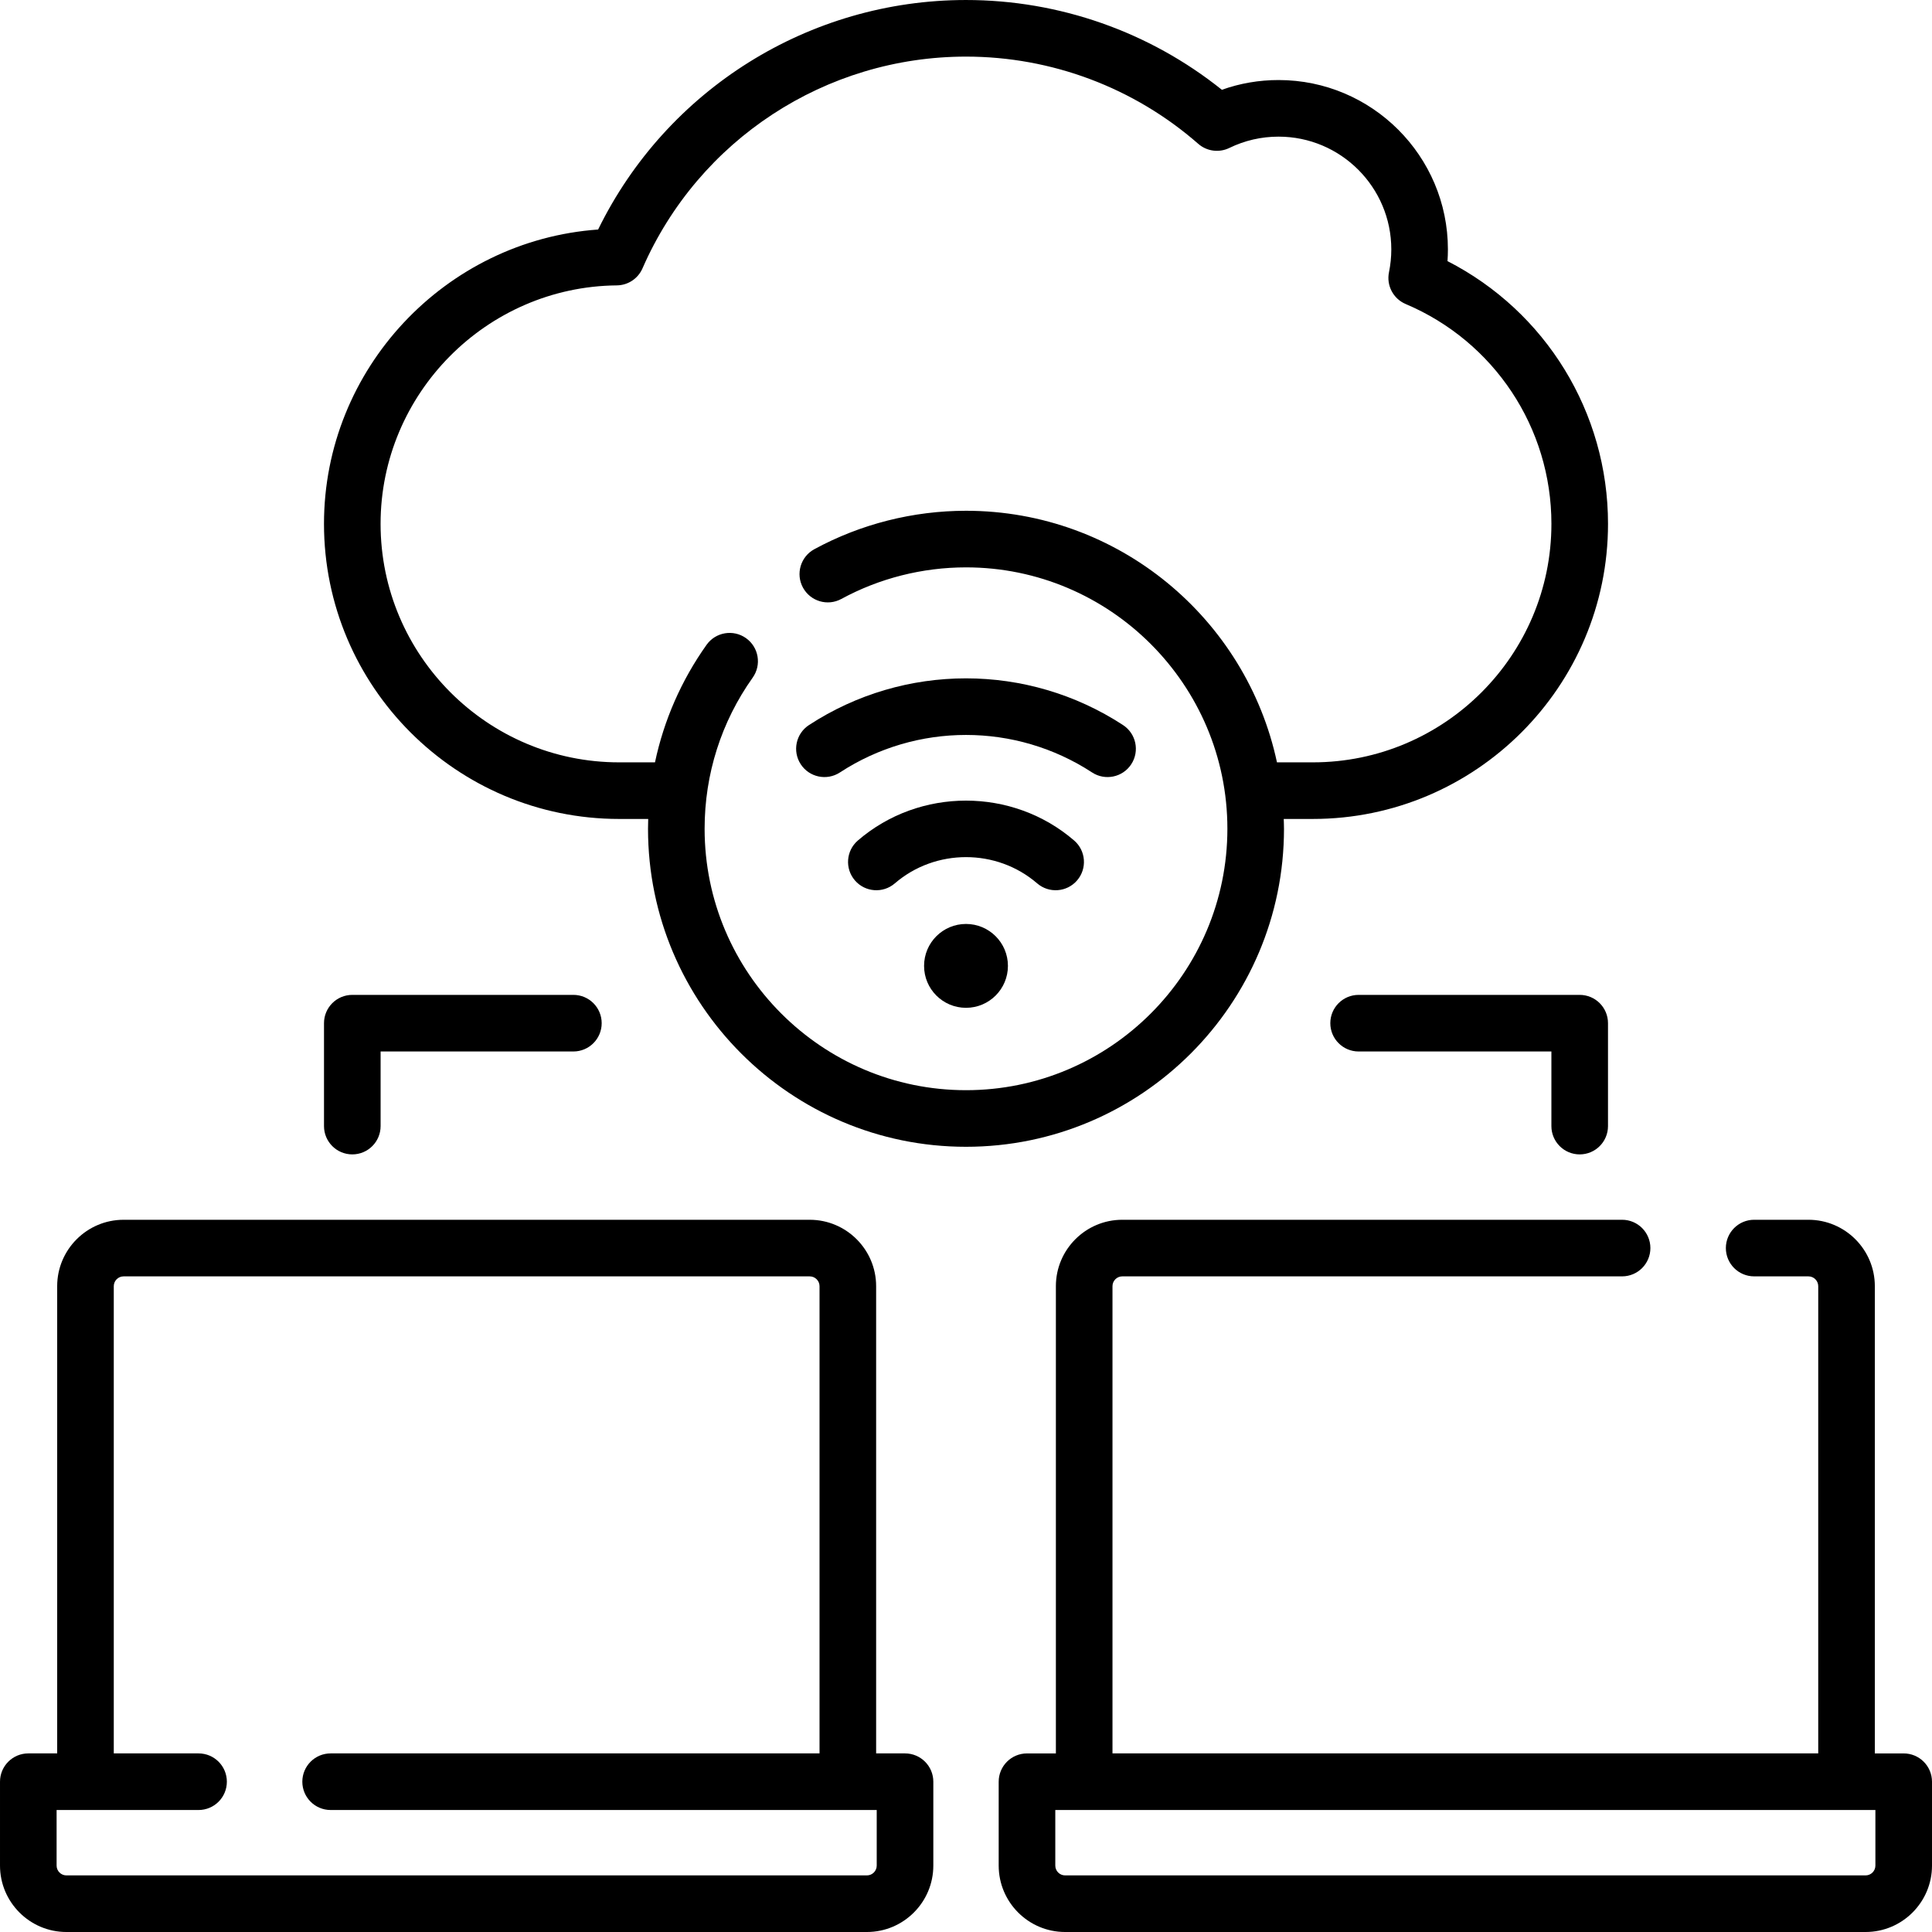
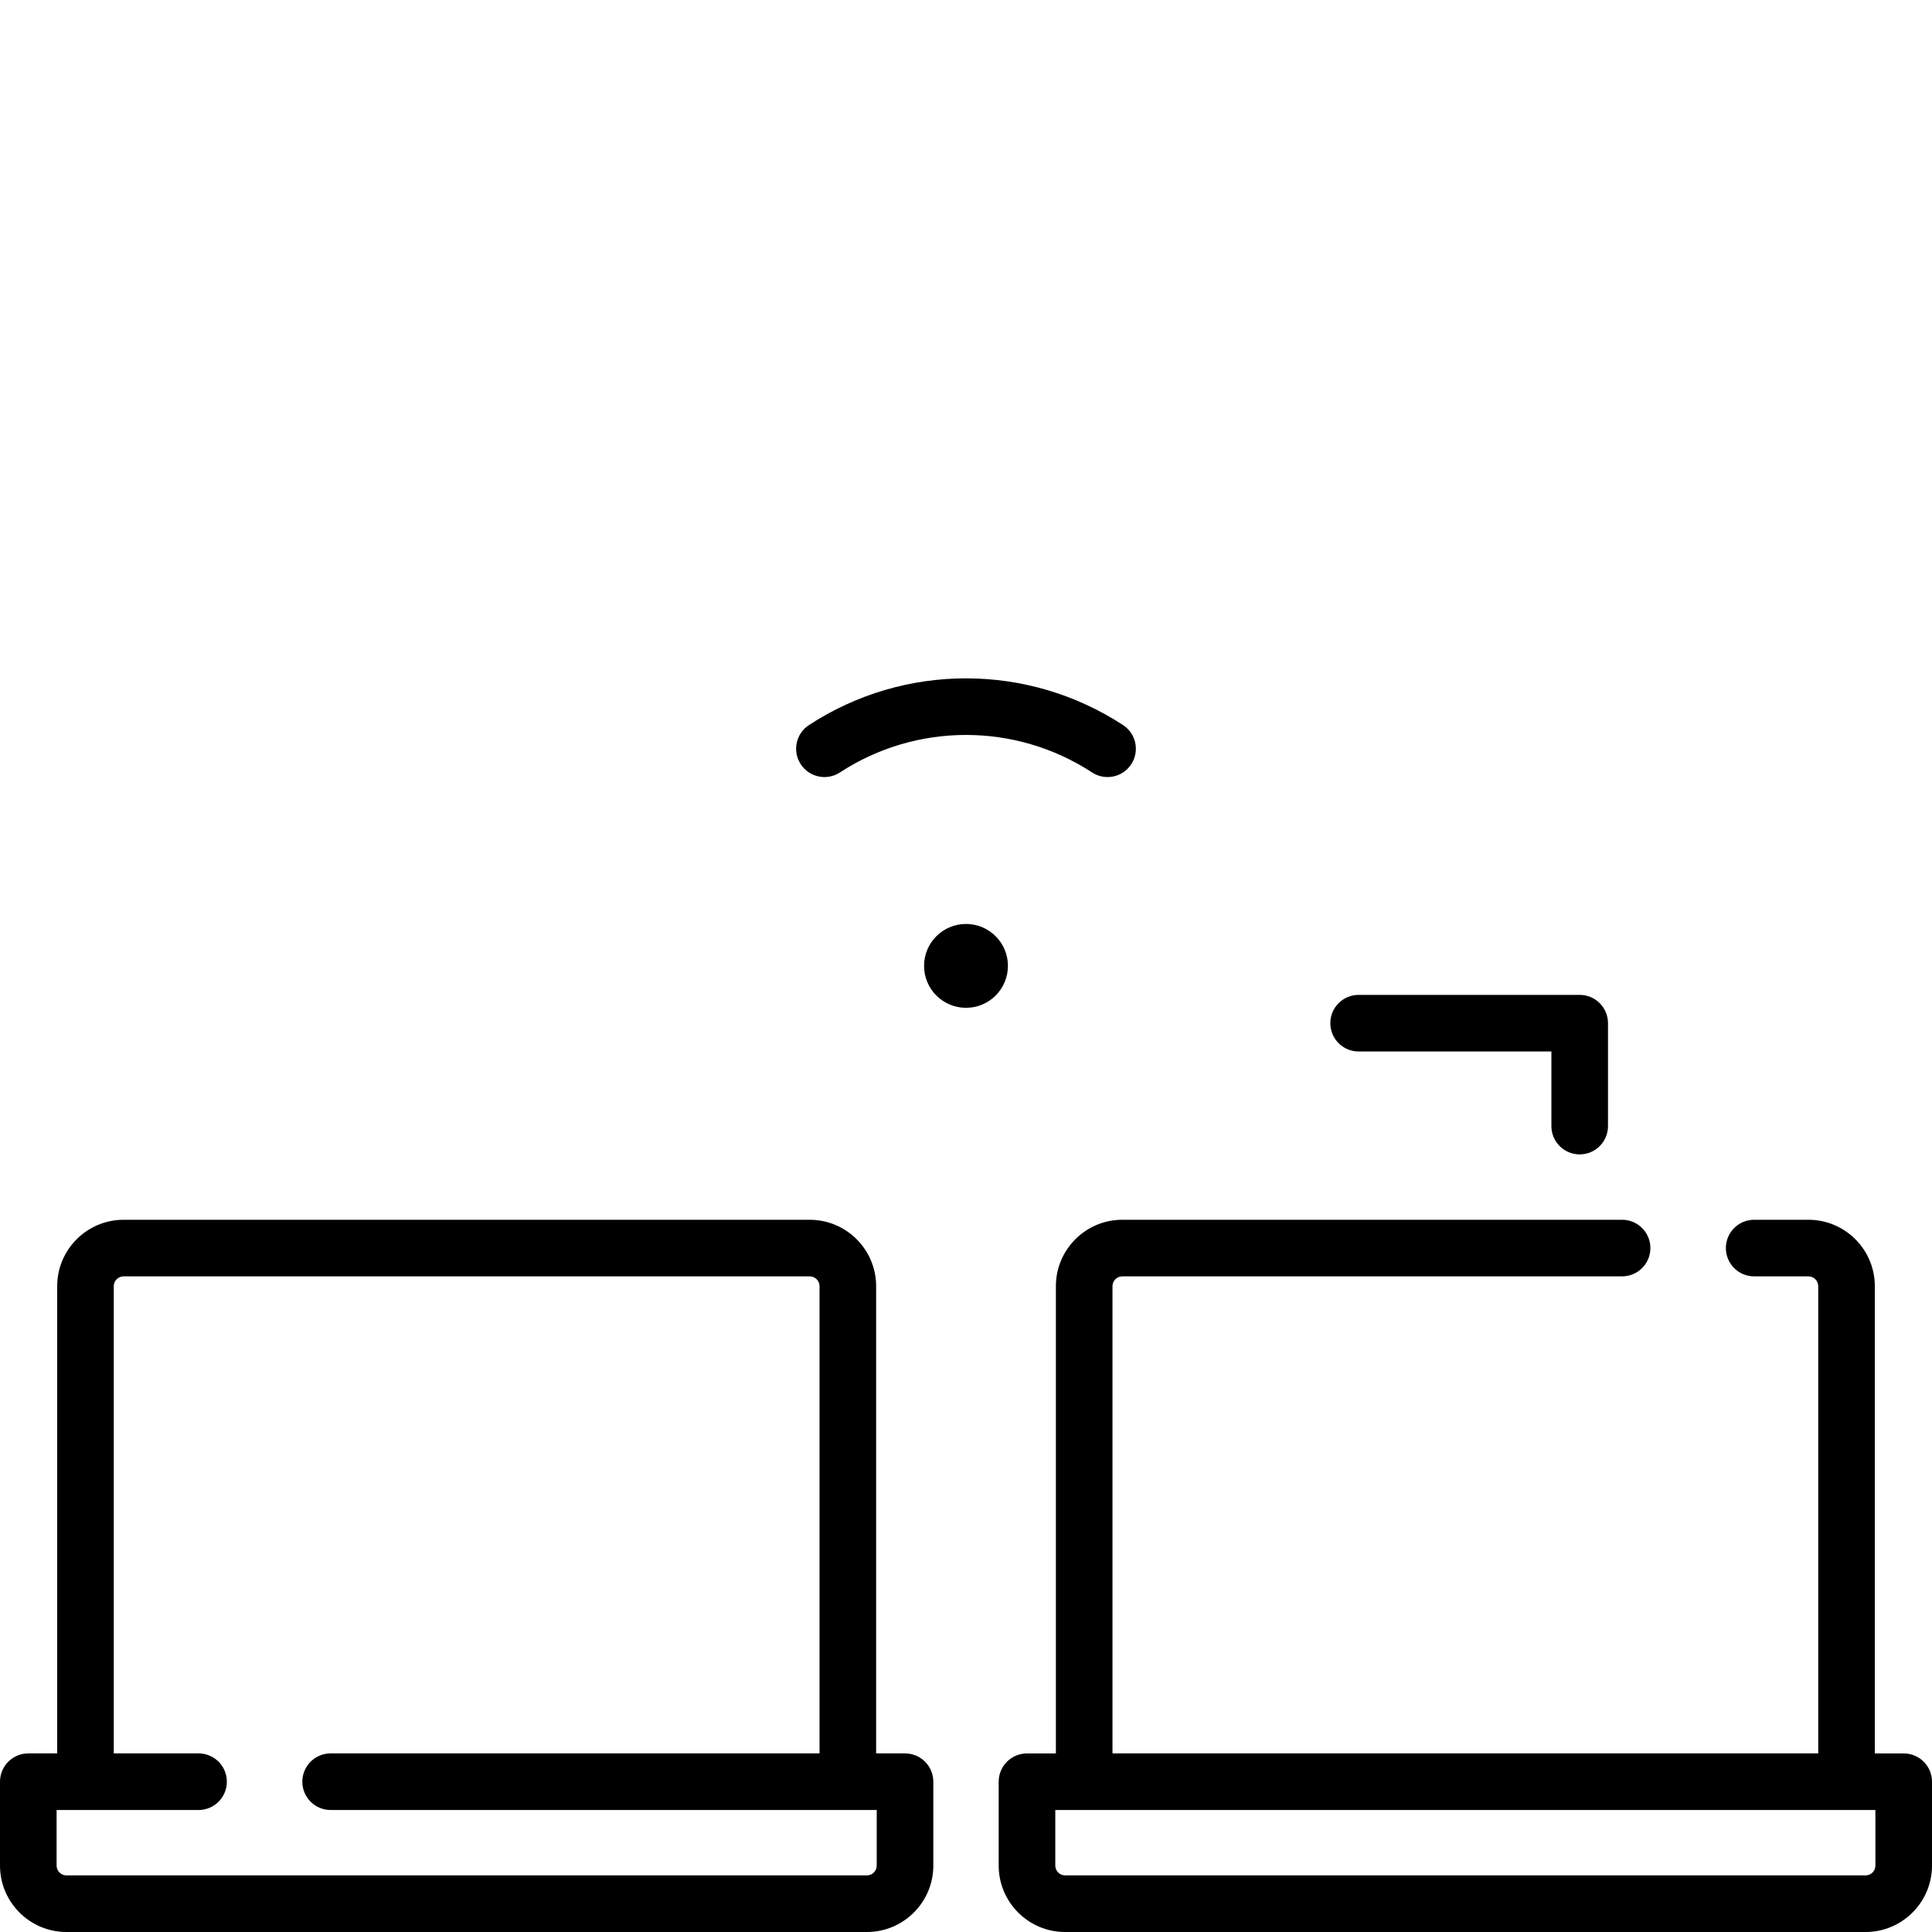
<svg xmlns="http://www.w3.org/2000/svg" id="Capa_1" enable-background="new 0 0 512 512" height="512" viewBox="0 0 512 512" width="512">
  <g>
    <g>
      <path d="m504.5 464.675h-7.65v-123.825c0-9.705-7.896-17.6-17.6-17.6h-14.38c-4.143 0-7.5 3.358-7.5 7.5s3.357 7.5 7.5 7.5h14.38c1.434 0 2.6 1.167 2.6 2.6v123.82h-187.03v-123.82c0-1.434 1.166-2.6 2.6-2.6h132.45c4.143 0 7.5-3.358 7.5-7.5s-3.357-7.5-7.5-7.5h-132.45c-9.704 0-17.6 7.896-17.6 17.6v123.825h-7.657c-4.143 0-7.5 3.358-7.5 7.5v22.224c0 9.706 7.896 17.602 17.602 17.602h212.134c9.705 0 17.602-7.896 17.602-17.602v-22.224c-.001-4.142-3.358-7.5-7.501-7.5zm-7.5 29.723c0 1.435-1.167 2.602-2.602 2.602h-212.133c-1.435 0-2.602-1.167-2.602-2.602v-14.724h217.337z" />
      <path d="m239.84 464.67h-7.655v-123.816c0-9.706-7.896-17.602-17.602-17.602h-181.829c-9.705 0-17.602 7.896-17.602 17.602v123.816h-7.652c-4.143 0-7.5 3.358-7.5 7.5v22.23c0 9.705 7.896 17.6 17.6 17.6h212.14c9.704 0 17.6-7.896 17.6-17.6v-22.23c0-4.142-3.358-7.5-7.5-7.5zm-7.5 29.73c0 1.434-1.166 2.6-2.6 2.6h-212.14c-1.434 0-2.6-1.167-2.6-2.6v-14.73h7.556c.032 0 .064.005.097.005s.064-.004.097-.005h29.87c4.143 0 7.5-3.358 7.5-7.5s-3.357-7.5-7.5-7.5h-22.468v-123.816c0-1.435 1.167-2.602 2.602-2.602h181.829c1.435 0 2.602 1.167 2.602 2.602v123.816h-129.565c-4.143 0-7.5 3.358-7.5 7.5s3.357 7.5 7.5 7.5h136.968c.032 0 .064.005.097.005s.064-.004.097-.005h7.559v14.73z" />
-       <path d="m340.27 219.63c0-.872-.04-1.734-.066-2.6h7.716c43.131 0 78.22-35.085 78.22-78.21 0-29.56-16.517-56.292-42.538-69.621.072-1.037.108-2.074.108-3.109 0-24.747-20.133-44.88-44.88-44.88-5.179 0-10.212.867-15.022 2.583-19.199-15.376-43.094-23.793-67.808-23.793-41.577 0-79.337 23.719-97.492 60.824-40.478 2.88-72.648 36.906-72.648 77.996 0 43.125 35.089 78.21 78.22 78.21h7.7c-.026.865-.05 1.731-.05 2.6 0 46.472 37.803 84.28 84.27 84.28s84.27-37.808 84.27-84.28zm-84.27 69.28c-38.195 0-69.27-31.079-69.27-69.28 0-14.468 4.407-28.319 12.744-40.057 2.398-3.377 1.605-8.059-1.771-10.458-3.379-2.4-8.061-1.606-10.458 1.771-6.703 9.436-11.304 19.994-13.667 31.143h-9.5c-34.859 0-63.22-28.356-63.22-63.21 0-34.514 28.083-62.86 62.601-63.19 2.956-.028 5.62-1.79 6.803-4.499 14.886-34.097 48.54-56.13 85.738-56.13 22.658 0 44.518 8.209 61.551 23.114 2.269 1.985 5.505 2.42 8.218 1.102 4.104-1.995 8.499-3.006 13.062-3.006 16.476 0 29.88 13.404 29.88 29.88 0 2.027-.208 4.067-.617 6.064-.717 3.5 1.135 7.021 4.425 8.413 23.462 9.928 38.622 32.793 38.622 58.252 0 34.854-28.36 63.21-63.22 63.21h-9.513c-8.117-38.045-41.976-66.67-82.407-66.67-14.048 0-27.95 3.524-40.205 10.192-3.638 1.979-4.982 6.534-3.003 10.172s6.534 4.984 10.173 3.003c10.061-5.475 21.484-8.368 33.035-8.368 38.195 0 69.27 31.074 69.27 69.27-.001 38.203-31.076 69.282-69.271 69.282z" />
      <path d="m297.618 192.151c-25.281-16.509-57.955-16.509-83.236 0-3.468 2.265-4.443 6.912-2.179 10.38 2.265 3.469 6.913 4.444 10.38 2.179 20.301-13.256 46.533-13.256 66.834 0 3.42 2.246 8.101 1.316 10.38-2.179 2.265-3.468 1.289-8.115-2.179-10.38z" />
-       <path d="m284.658 222.744c-16.338-14.095-40.979-14.095-57.316 0-3.136 2.706-3.485 7.441-.779 10.578 2.705 3.136 7.441 3.485 10.578.78 10.752-9.274 26.967-9.274 37.719 0 3.123 2.697 7.862 2.367 10.578-.78 2.706-3.137 2.356-7.873-.78-10.578z" />
      <circle cx="256" cy="255.97" r="11.112" />
      <path d="m418.636 305.927c4.143 0 7.5-3.358 7.5-7.5v-27.274c0-4.142-3.357-7.5-7.5-7.5h-58.589c-4.143 0-7.5 3.358-7.5 7.5s3.357 7.5 7.5 7.5h51.089v19.774c0 4.142 3.357 7.5 7.5 7.5z" />
-       <path d="m100.864 298.427v-19.774h51.089c4.143 0 7.5-3.358 7.5-7.5s-3.357-7.5-7.5-7.5h-58.589c-4.143 0-7.5 3.358-7.5 7.5v27.274c0 4.142 3.357 7.5 7.5 7.5s7.5-3.358 7.5-7.5z" />
    </g>
  </g>
</svg>